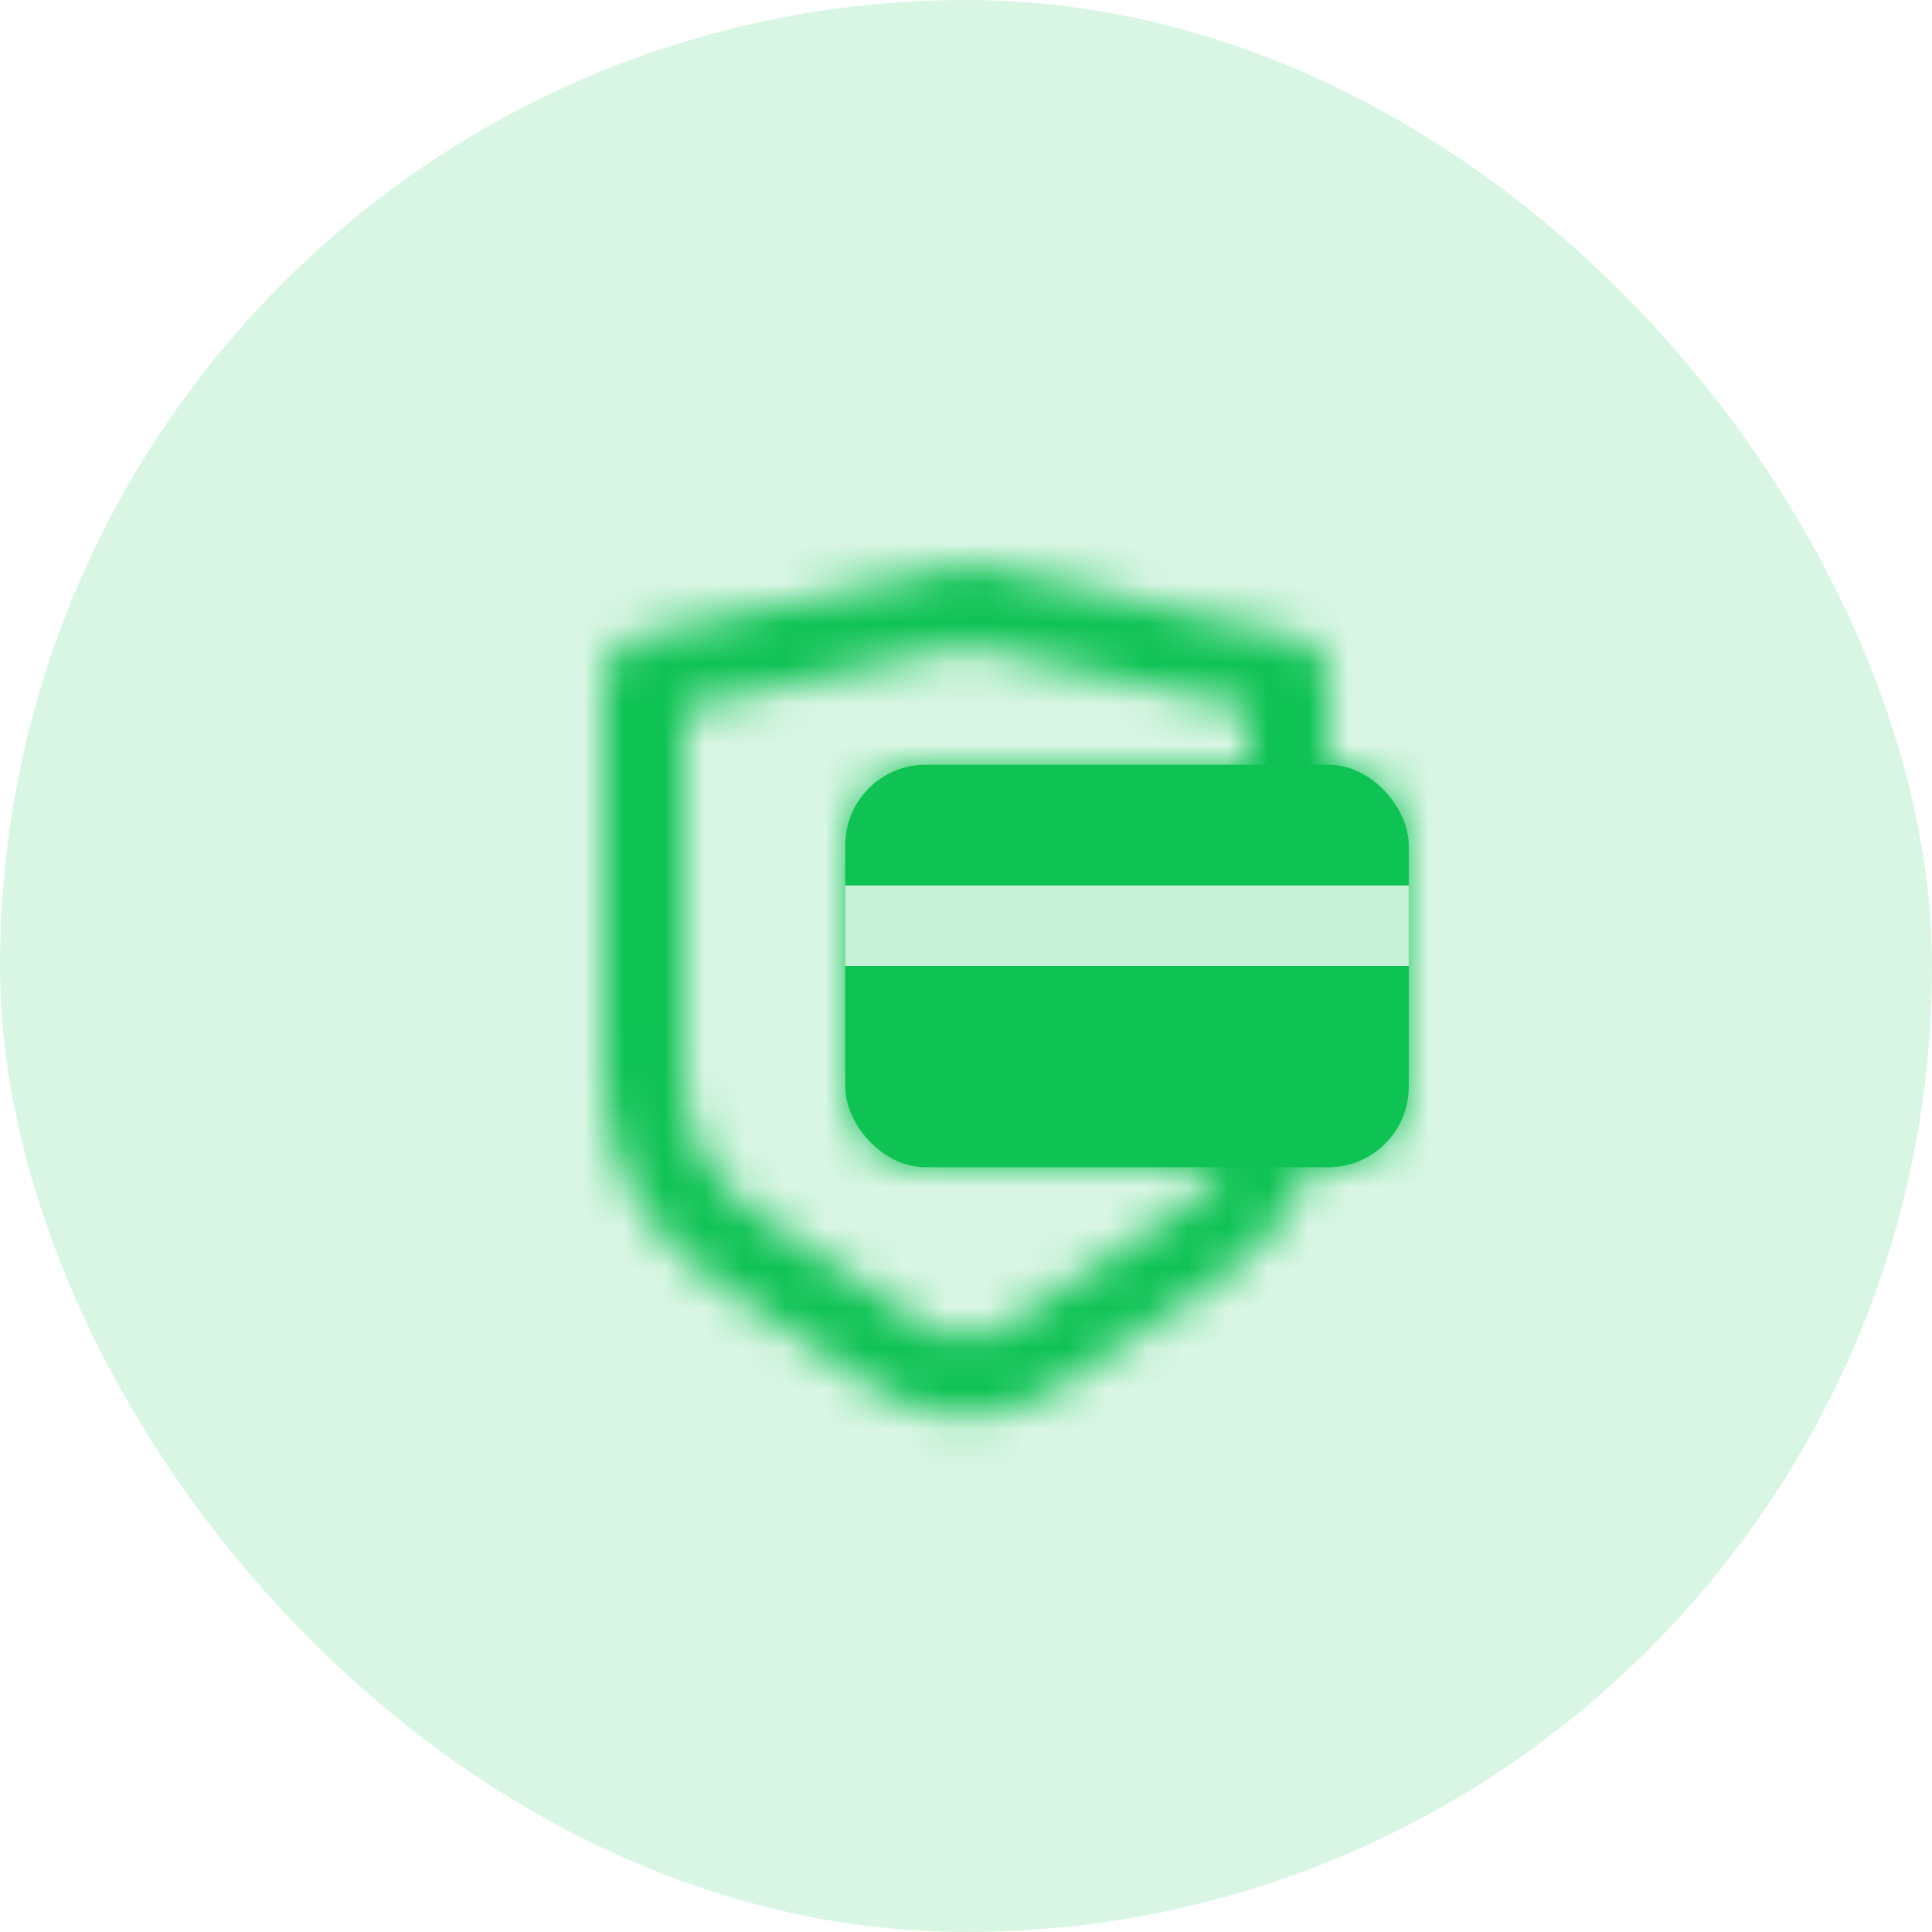
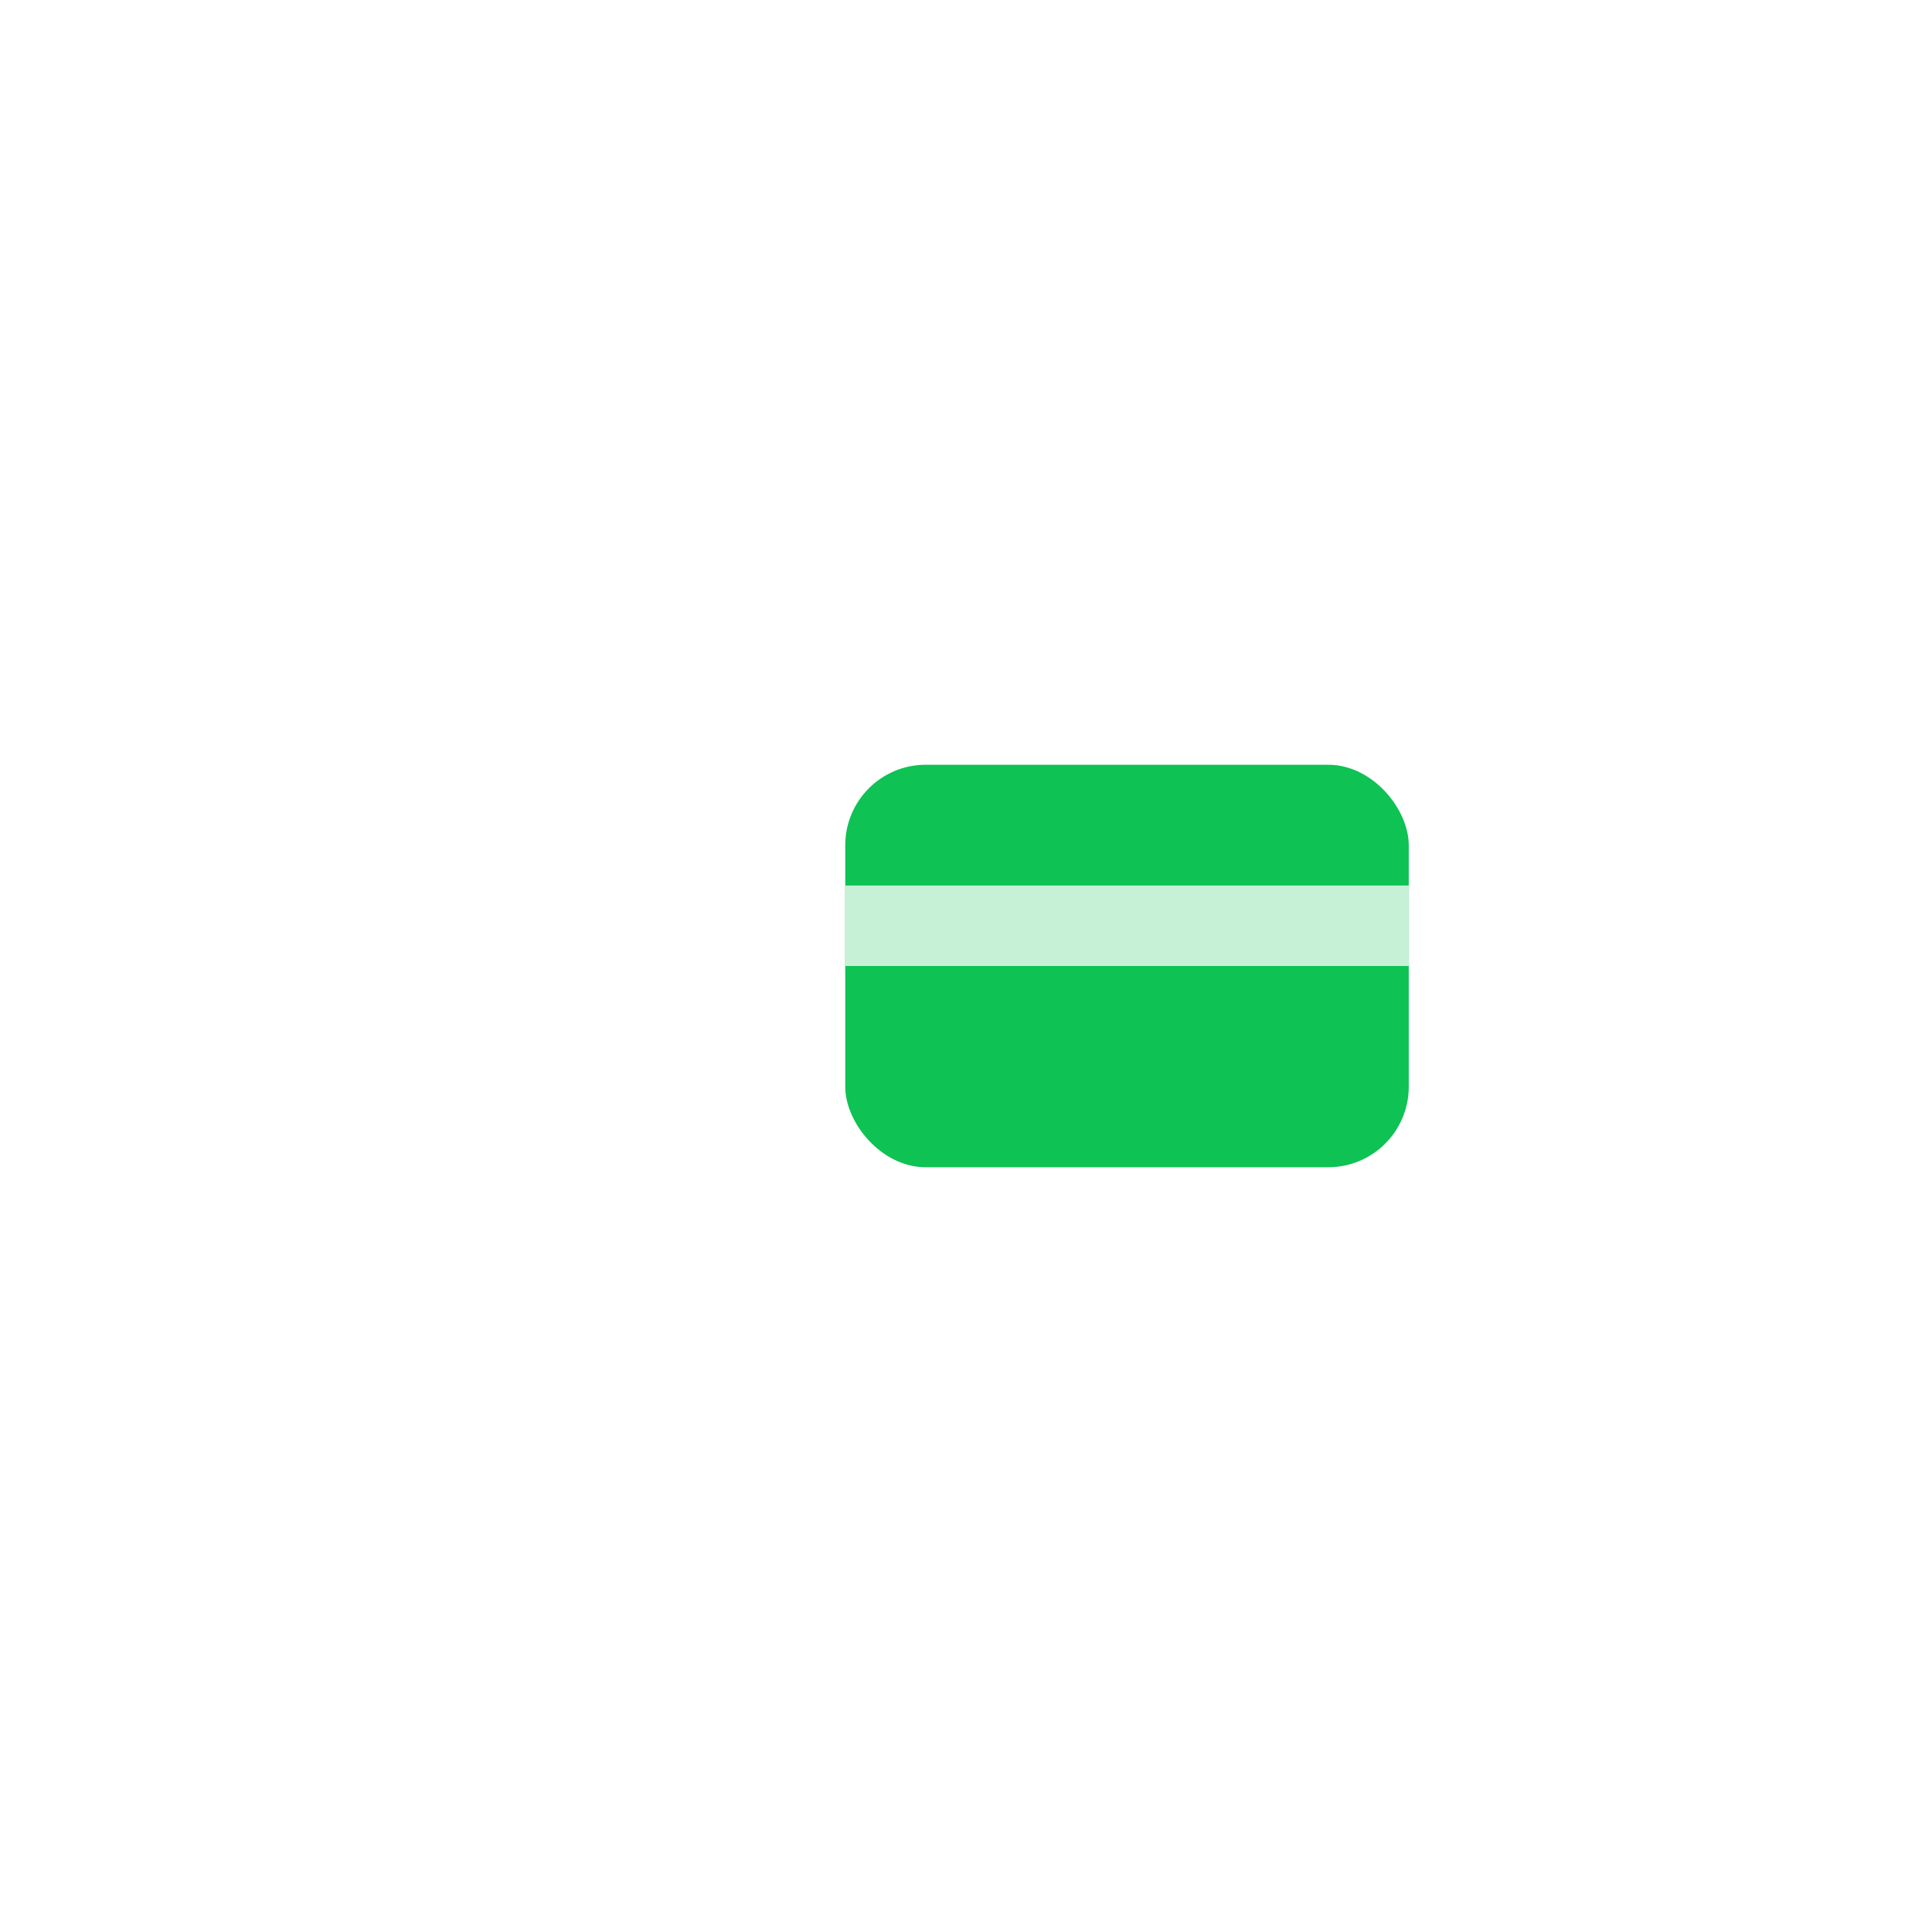
<svg xmlns="http://www.w3.org/2000/svg" width="48" height="48" viewBox="0 0 48 48" fill="none">
-   <rect opacity="0.16" width="48" height="48" rx="24" fill="#0EC254" />
  <mask id="path-2-inside-1_0_2207" fill="white">
    <path fill-rule="evenodd" clip-rule="evenodd" d="M32.578 29C32.134 30.118 31.358 31.094 30.328 31.781L26.219 34.521C24.875 35.416 23.125 35.416 21.781 34.521L17.672 31.781C16.003 30.669 15.001 28.796 15 26.79V16.802C15 16.333 15.783 15.826 15.783 15.826L24 14L32.217 15.826C32.674 15.928 33 16.333 33 16.802V19C34.105 19 35 19.895 35 21V27C35 28.105 34.105 29 33 29H32.578ZM30.333 29C30.044 29.436 29.667 29.818 29.219 30.117L29.218 30.117L25.11 32.856C24.438 33.304 23.562 33.304 22.89 32.856L18.782 30.117L18.781 30.117C17.669 29.375 17 28.127 17 26.79V26.79V17.604L24 16.049L31 17.604V19H23C21.895 19 21 19.895 21 21V27C21 28.105 21.895 29 23 29H30.333Z" />
  </mask>
-   <path d="M30.328 31.781L29.219 30.117L29.218 30.117L30.328 31.781ZM32.578 29V27H31.219L30.718 28.263L32.578 29ZM26.219 34.521L25.11 32.856H25.11L26.219 34.521ZM21.781 34.521L22.89 32.856H22.89L21.781 34.521ZM17.672 31.781L18.782 30.117L18.781 30.117L17.672 31.781ZM15 26.79H13V26.791L15 26.79ZM15 16.802L13 16.802V16.802H15ZM15.783 15.826L15.349 13.874L14.998 13.952L14.695 14.148L15.783 15.826ZM24 14L24.434 12.048L24 11.951L23.566 12.048L24 14ZM32.217 15.826L32.651 13.874L32.651 13.874L32.217 15.826ZM33 16.802H35V16.802L33 16.802ZM33 19H31V21H33V19ZM29.219 30.117L30.317 31.789L30.328 31.781L29.219 30.117ZM30.333 29L32 30.106L34.06 27H30.333V29ZM29.218 30.117L28.121 28.445L28.109 28.453L29.218 30.117ZM25.11 32.856L24 31.192L24 31.192L25.11 32.856ZM22.89 32.856L24 31.192L24 31.192L22.89 32.856ZM18.782 30.117L19.891 28.453L19.879 28.445L18.782 30.117ZM18.781 30.117L17.672 31.781L17.683 31.789L18.781 30.117ZM17 26.79H15L15 26.791L17 26.79ZM17 17.604L16.566 15.652L15 16V17.604H17ZM24 16.049L24.434 14.096L24 14L23.566 14.096L24 16.049ZM31 17.604H33V16L31.434 15.652L31 17.604ZM31 19V21H33V19H31ZM31.437 33.445C32.811 32.53 33.846 31.228 34.437 29.737L30.718 28.263C30.423 29.009 29.905 29.659 29.219 30.117L31.437 33.445ZM27.328 36.185L31.438 33.445L29.218 30.117L25.11 32.856L27.328 36.185ZM20.672 36.185C22.687 37.528 25.313 37.528 27.328 36.185L25.11 32.856C24.438 33.304 23.562 33.304 22.89 32.856L20.672 36.185ZM16.562 33.445L20.672 36.185L22.89 32.856L18.782 30.117L16.562 33.445ZM13 26.791C13.001 29.465 14.338 31.962 16.563 33.445L18.781 30.117C17.669 29.375 17 28.127 17 26.79L13 26.791ZM13 16.802V26.79H17V16.802H13ZM15.783 15.826C14.695 14.148 14.695 14.148 14.695 14.148C14.694 14.148 14.694 14.148 14.694 14.149C14.693 14.149 14.693 14.149 14.692 14.149C14.691 14.15 14.69 14.151 14.689 14.152C14.687 14.153 14.684 14.155 14.682 14.156C14.676 14.16 14.67 14.164 14.663 14.169C14.649 14.178 14.632 14.19 14.613 14.203C14.573 14.23 14.522 14.267 14.463 14.311C14.348 14.397 14.186 14.525 14.016 14.686C13.854 14.84 13.634 15.07 13.443 15.365C13.265 15.641 13 16.144 13 16.802L17 16.802C17 17.226 16.833 17.489 16.802 17.538C16.757 17.607 16.733 17.622 16.767 17.59C16.793 17.566 16.827 17.538 16.858 17.514C16.873 17.504 16.883 17.497 16.886 17.494C16.888 17.493 16.888 17.493 16.885 17.495C16.884 17.496 16.882 17.497 16.88 17.498C16.879 17.499 16.877 17.5 16.876 17.501C16.875 17.502 16.874 17.502 16.873 17.503C16.873 17.503 16.872 17.503 16.872 17.503C16.872 17.504 16.872 17.504 16.871 17.504C16.871 17.504 16.871 17.504 15.783 15.826ZM23.566 12.048L15.349 13.874L16.217 17.778L24.434 15.952L23.566 12.048ZM32.651 13.874L24.434 12.048L23.566 15.952L31.783 17.778L32.651 13.874ZM35 16.802C35 15.396 34.023 14.179 32.651 13.874L31.783 17.778C31.326 17.677 31 17.271 31 16.802L35 16.802ZM35 19V16.802H31V19H35ZM33 21H37C37 18.791 35.209 17 33 17V21ZM33 21V27H37V21H33ZM33 27V31C35.209 31 37 29.209 37 27H33ZM33 27H32.578V31H33V27ZM30.328 31.781C31.001 31.333 31.566 30.76 32 30.106L28.666 27.894C28.522 28.113 28.334 28.303 28.109 28.453L30.328 31.781ZM30.316 31.789L30.317 31.789L28.121 28.445L28.121 28.445L30.316 31.789ZM26.219 34.521L30.328 31.781L28.109 28.453L24 31.192L26.219 34.521ZM21.781 34.521C23.125 35.416 24.875 35.416 26.219 34.521L24 31.192L24 31.192L21.781 34.521ZM17.672 31.781L21.781 34.521L24 31.192L19.891 28.453L17.672 31.781ZM17.683 31.789L17.684 31.789L19.879 28.445L19.879 28.445L17.683 31.789ZM15 26.791C15.001 28.796 16.003 30.669 17.672 31.781L19.891 28.453C19.334 28.082 19 27.458 19 26.789L15 26.791ZM15 26.79V26.79H19V26.79H15ZM15 17.604V26.79H19V17.604H15ZM23.566 14.096L16.566 15.652L17.434 19.557L24.434 18.001L23.566 14.096ZM31.434 15.652L24.434 14.096L23.566 18.001L30.566 19.557L31.434 15.652ZM33 19V17.604H29V19H33ZM23 21H31V17H23V21ZM23 21V17C20.791 17 19 18.791 19 21H23ZM23 27V21H19V27H23ZM23 27H19C19 29.209 20.791 31 23 31V27ZM30.333 27H23V31H30.333V27Z" fill="#0EC254" mask="url(#path-2-inside-1_0_2207)" />
  <rect x="21" y="19" width="14" height="10" rx="2" fill="#0EC254" />
  <rect x="21" y="22" width="14" height="2" fill="#C7F1D7" />
</svg>